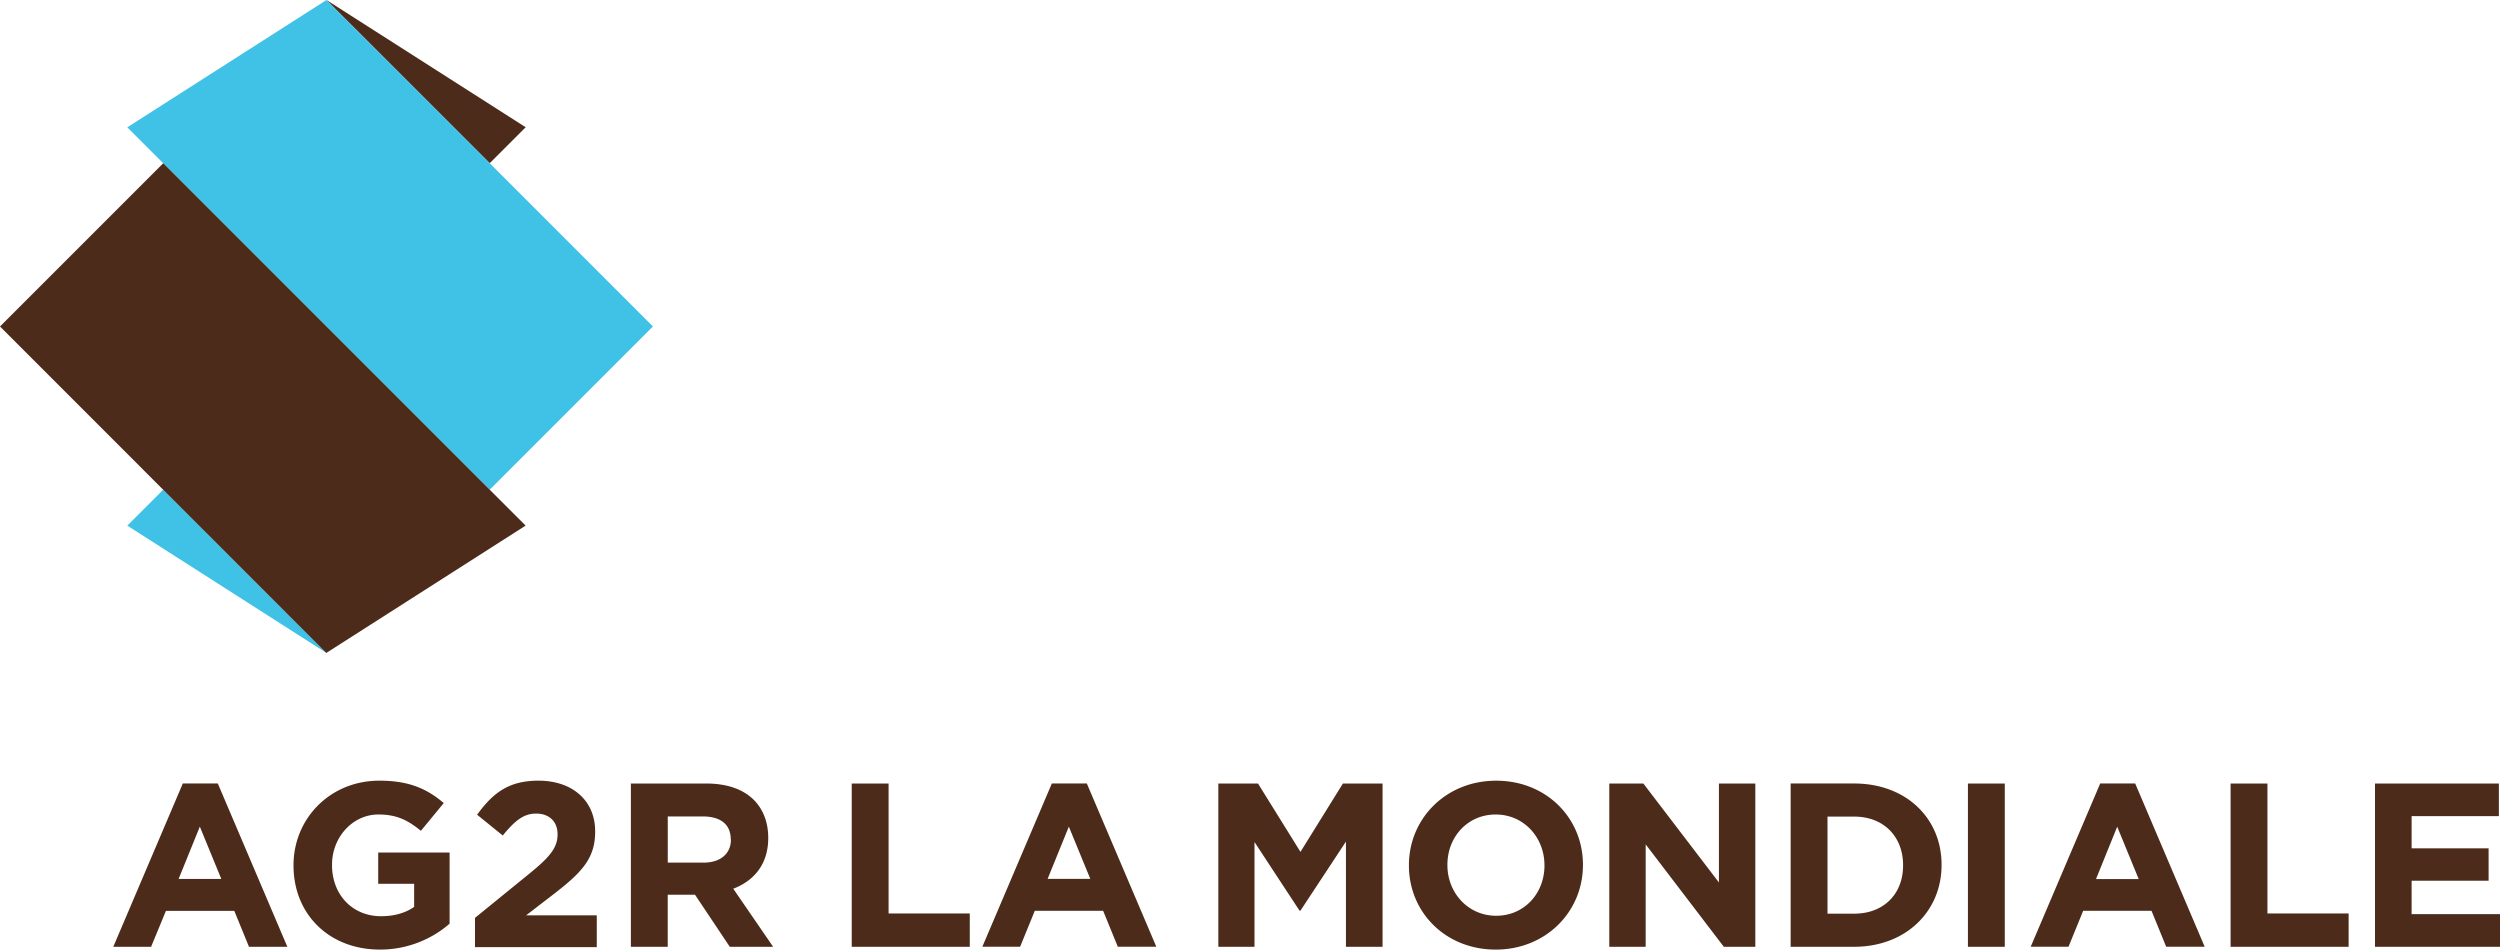
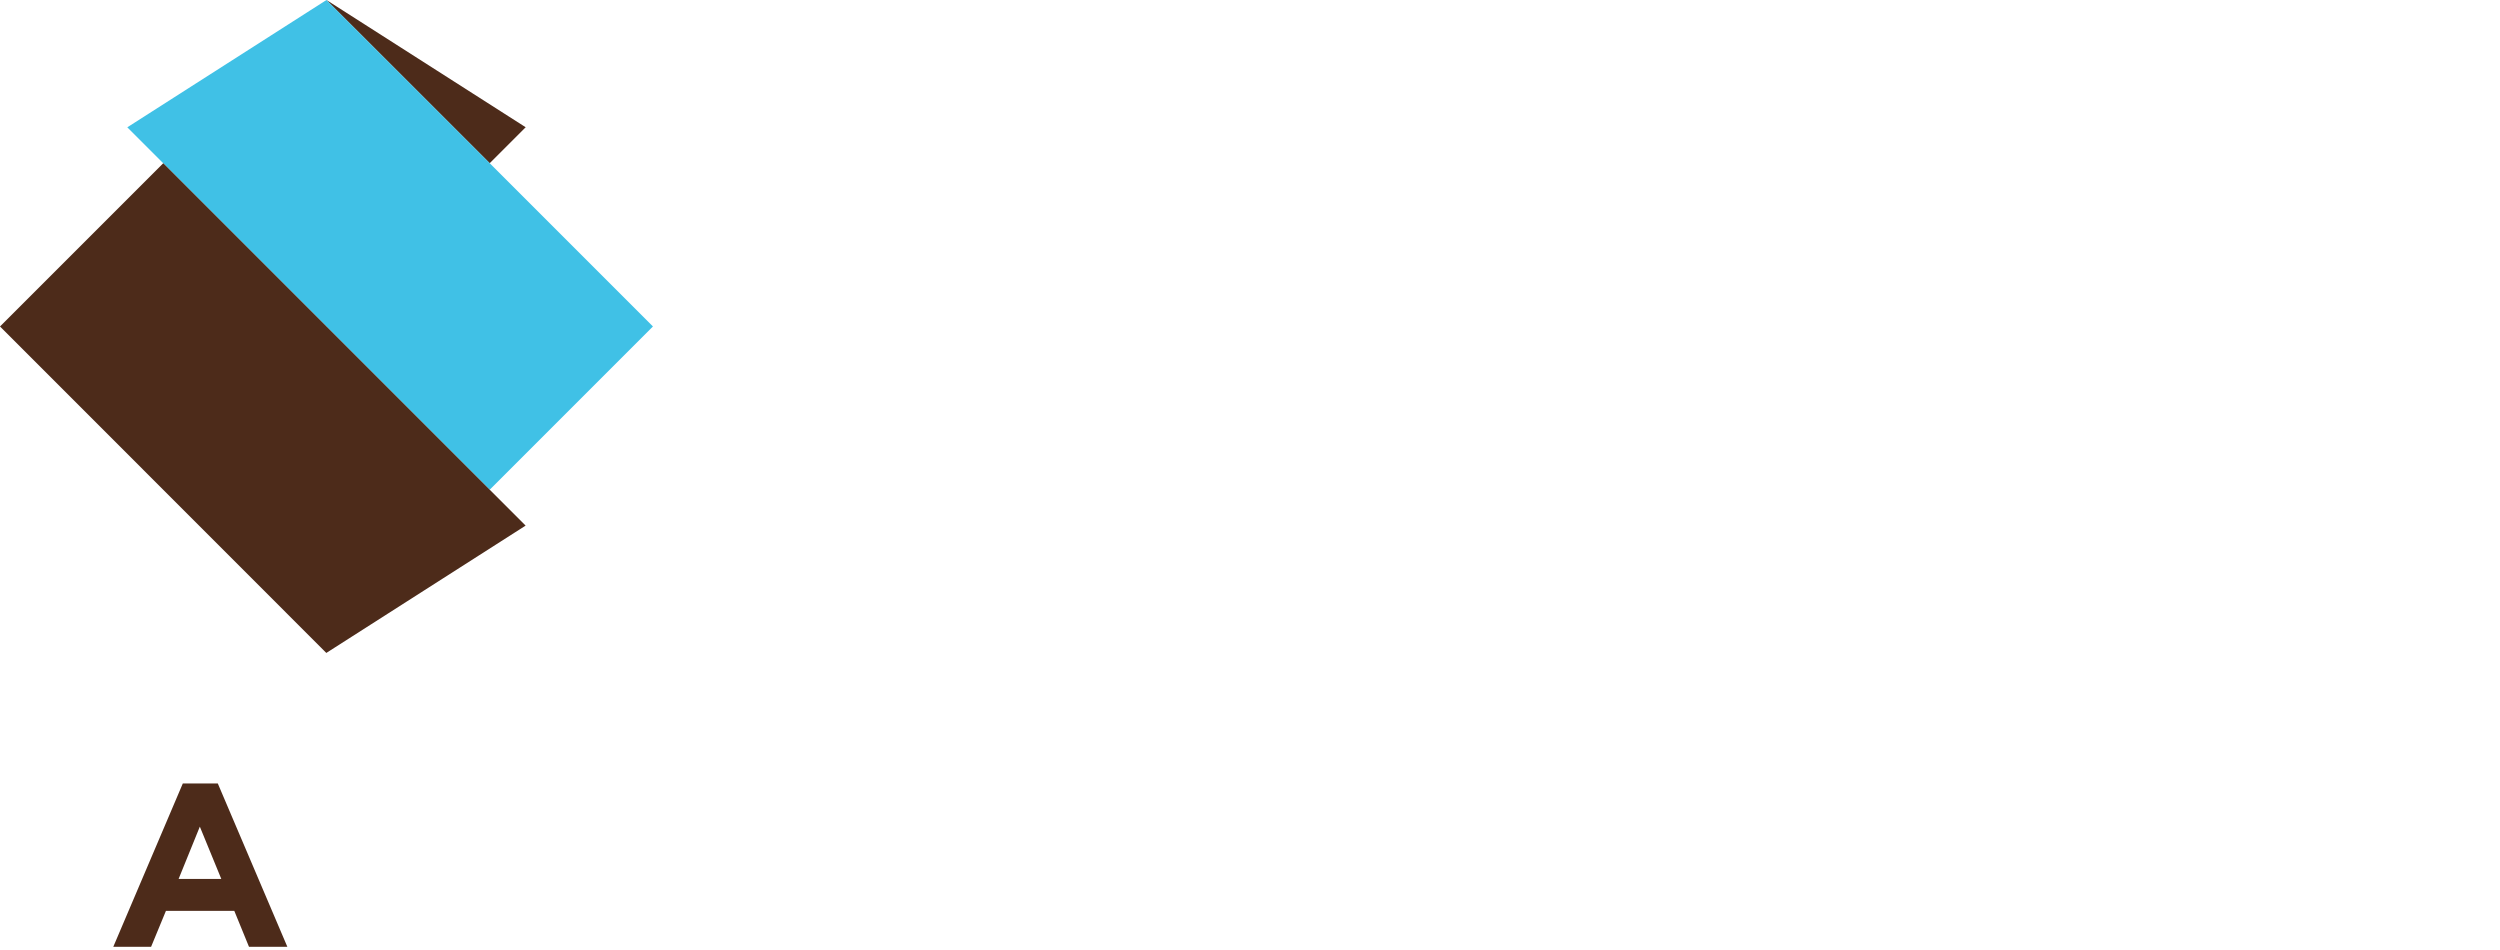
<svg xmlns="http://www.w3.org/2000/svg" width="183.149" height="69.565">
  <defs>
    <clipPath id="A">
-       <path d="M28.804 22.677H190.63v70.795H28.804V22.677z" />
-     </clipPath>
+       </clipPath>
  </defs>
-   <path d="M9.328 38.506l2.63-2.63 11.957 11.96-14.59-9.33z" fill="#40c1e6" />
  <path d="M38.506 9.327l-2.63 2.63L23.916 0l14.6 9.326z" fill="#4d2b1a" />
  <path d="M35.876 11.957l11.958 11.96-11.958 11.96-26.55-26.55L23.916.001l11.96 11.956z" fill="#40c1e6" />
  <path d="M35.876 35.876l2.63 2.63-14.6 9.328L0 23.917l11.96-11.96 23.918 23.92zM14.64 60.56l-1.555 3.83h3.127l-1.572-3.83zm3.6 8.8l-1.076-2.632h-5.007L11.07 69.36H8.3l5.092-11.962h2.564L21.05 69.36h-2.82z" fill="#4d2b1a" />
  <g clip-path="url(#A)" transform="matrix(1.25 0 0 -1.25 -45.572 107.274)" fill="#4d2b1a">
-     <path d="M58.72 30.167c-2.98 0-5.06 2.078-5.06 4.922v.027c0 2.72 2.133 4.95 5.032 4.95 1.722 0 2.775-.464 3.773-1.312l-1.34-1.627c-.738.602-1.394.957-2.488.957-1.518 0-2.72-1.34-2.72-2.94v-.028c0-1.736 1.2-2.994 2.87-2.994.752 0 1.422.178 1.942.547v1.353h-2.106v1.832h4.184v-4.17a6.21 6.21 0 0 0-4.088-1.518m5.577.164v1.695l3.227 2.625c1.175.957 1.613 1.504 1.613 2.27 0 .78-.52 1.217-1.258 1.217-.725 0-1.23-.4-1.955-1.285L64.42 38.07c.943 1.3 1.873 1.996 3.596 1.996 1.996 0 3.322-1.175 3.322-2.966v-.028c0-1.586-.807-2.406-2.488-3.7l-1.56-1.2h4.143v-1.86h-7.137zm14.988 6.3c0 .9-.63 1.34-1.64 1.34h-2.05v-2.707h2.1c1.012 0 1.6.547 1.6 1.34v.027zm-.055-6.3l-2.037 3.05h-1.6v-3.05h-2.16v9.57h4.4c1.244 0 2.188-.34 2.816-.97.534-.547.834-1.3.834-2.202V36.7c0-1.53-.834-2.502-2.05-2.967l2.338-3.404h-2.53zm7.147 0v9.57h2.16v-7.615h4.758V30.33h-6.918zM99.1 37.372l-1.244-3.063h2.502L99.1 37.372zm2.87-7.04l-.86 2.106h-4.006l-.86-2.106H94.03l4.074 9.57h2.05l4.074-9.57h-2.256zm13.37-.002v6.166l-2.666-4.047h-.055l-2.638 4.02v-6.14h-2.12v9.57h2.325l2.488-4.006 2.488 4.006h2.324v-9.57h-2.146zm11.634 4.786c0 1.613-1.2 2.967-2.857 2.967s-2.83-1.326-2.83-2.94v-.027c0-1.613 1.2-2.967 2.858-2.967s2.83 1.326 2.83 2.94v.027zm-2.857-4.95c-2.954 0-5.086 2.2-5.086 4.922v.027c0 2.72 2.16 4.95 5.113 4.95s5.086-2.2 5.086-4.922v-.027c0-2.72-2.16-4.95-5.113-4.95m13.37.164l-4.58 6.002V30.33h-2.133v9.57h1.996l4.43-5.8v5.8h2.133v-9.57h-1.845zm10.505 4.786c0 1.682-1.148 2.844-2.857 2.844h-1.572v-5.688h1.572c1.7 0 2.857 1.135 2.857 2.817v.027zm2.256.027v-.027c0-2.693-2.078-4.785-5.127-4.785h-3.718v9.57h3.718c3.063 0 5.127-2.05 5.127-4.758m1.545 4.757h2.16v-9.57h-2.16v9.57zm8.75-2.528L159.3 34.3h2.502l-1.258 3.063zm2.87-7.04l-.86 2.106h-4.006l-.86-2.106h-2.215l4.074 9.57h2.05l4.074-9.57h-2.256zm3.774-.002v9.57h2.16v-7.615h4.758V30.33h-6.918zm8.463 0v9.57h7.26v-1.914h-5.113V36.1h4.512v-1.9h-4.512v-1.955h5.182V30.33h-7.328z" />
-   </g>
+     </g>
</svg>